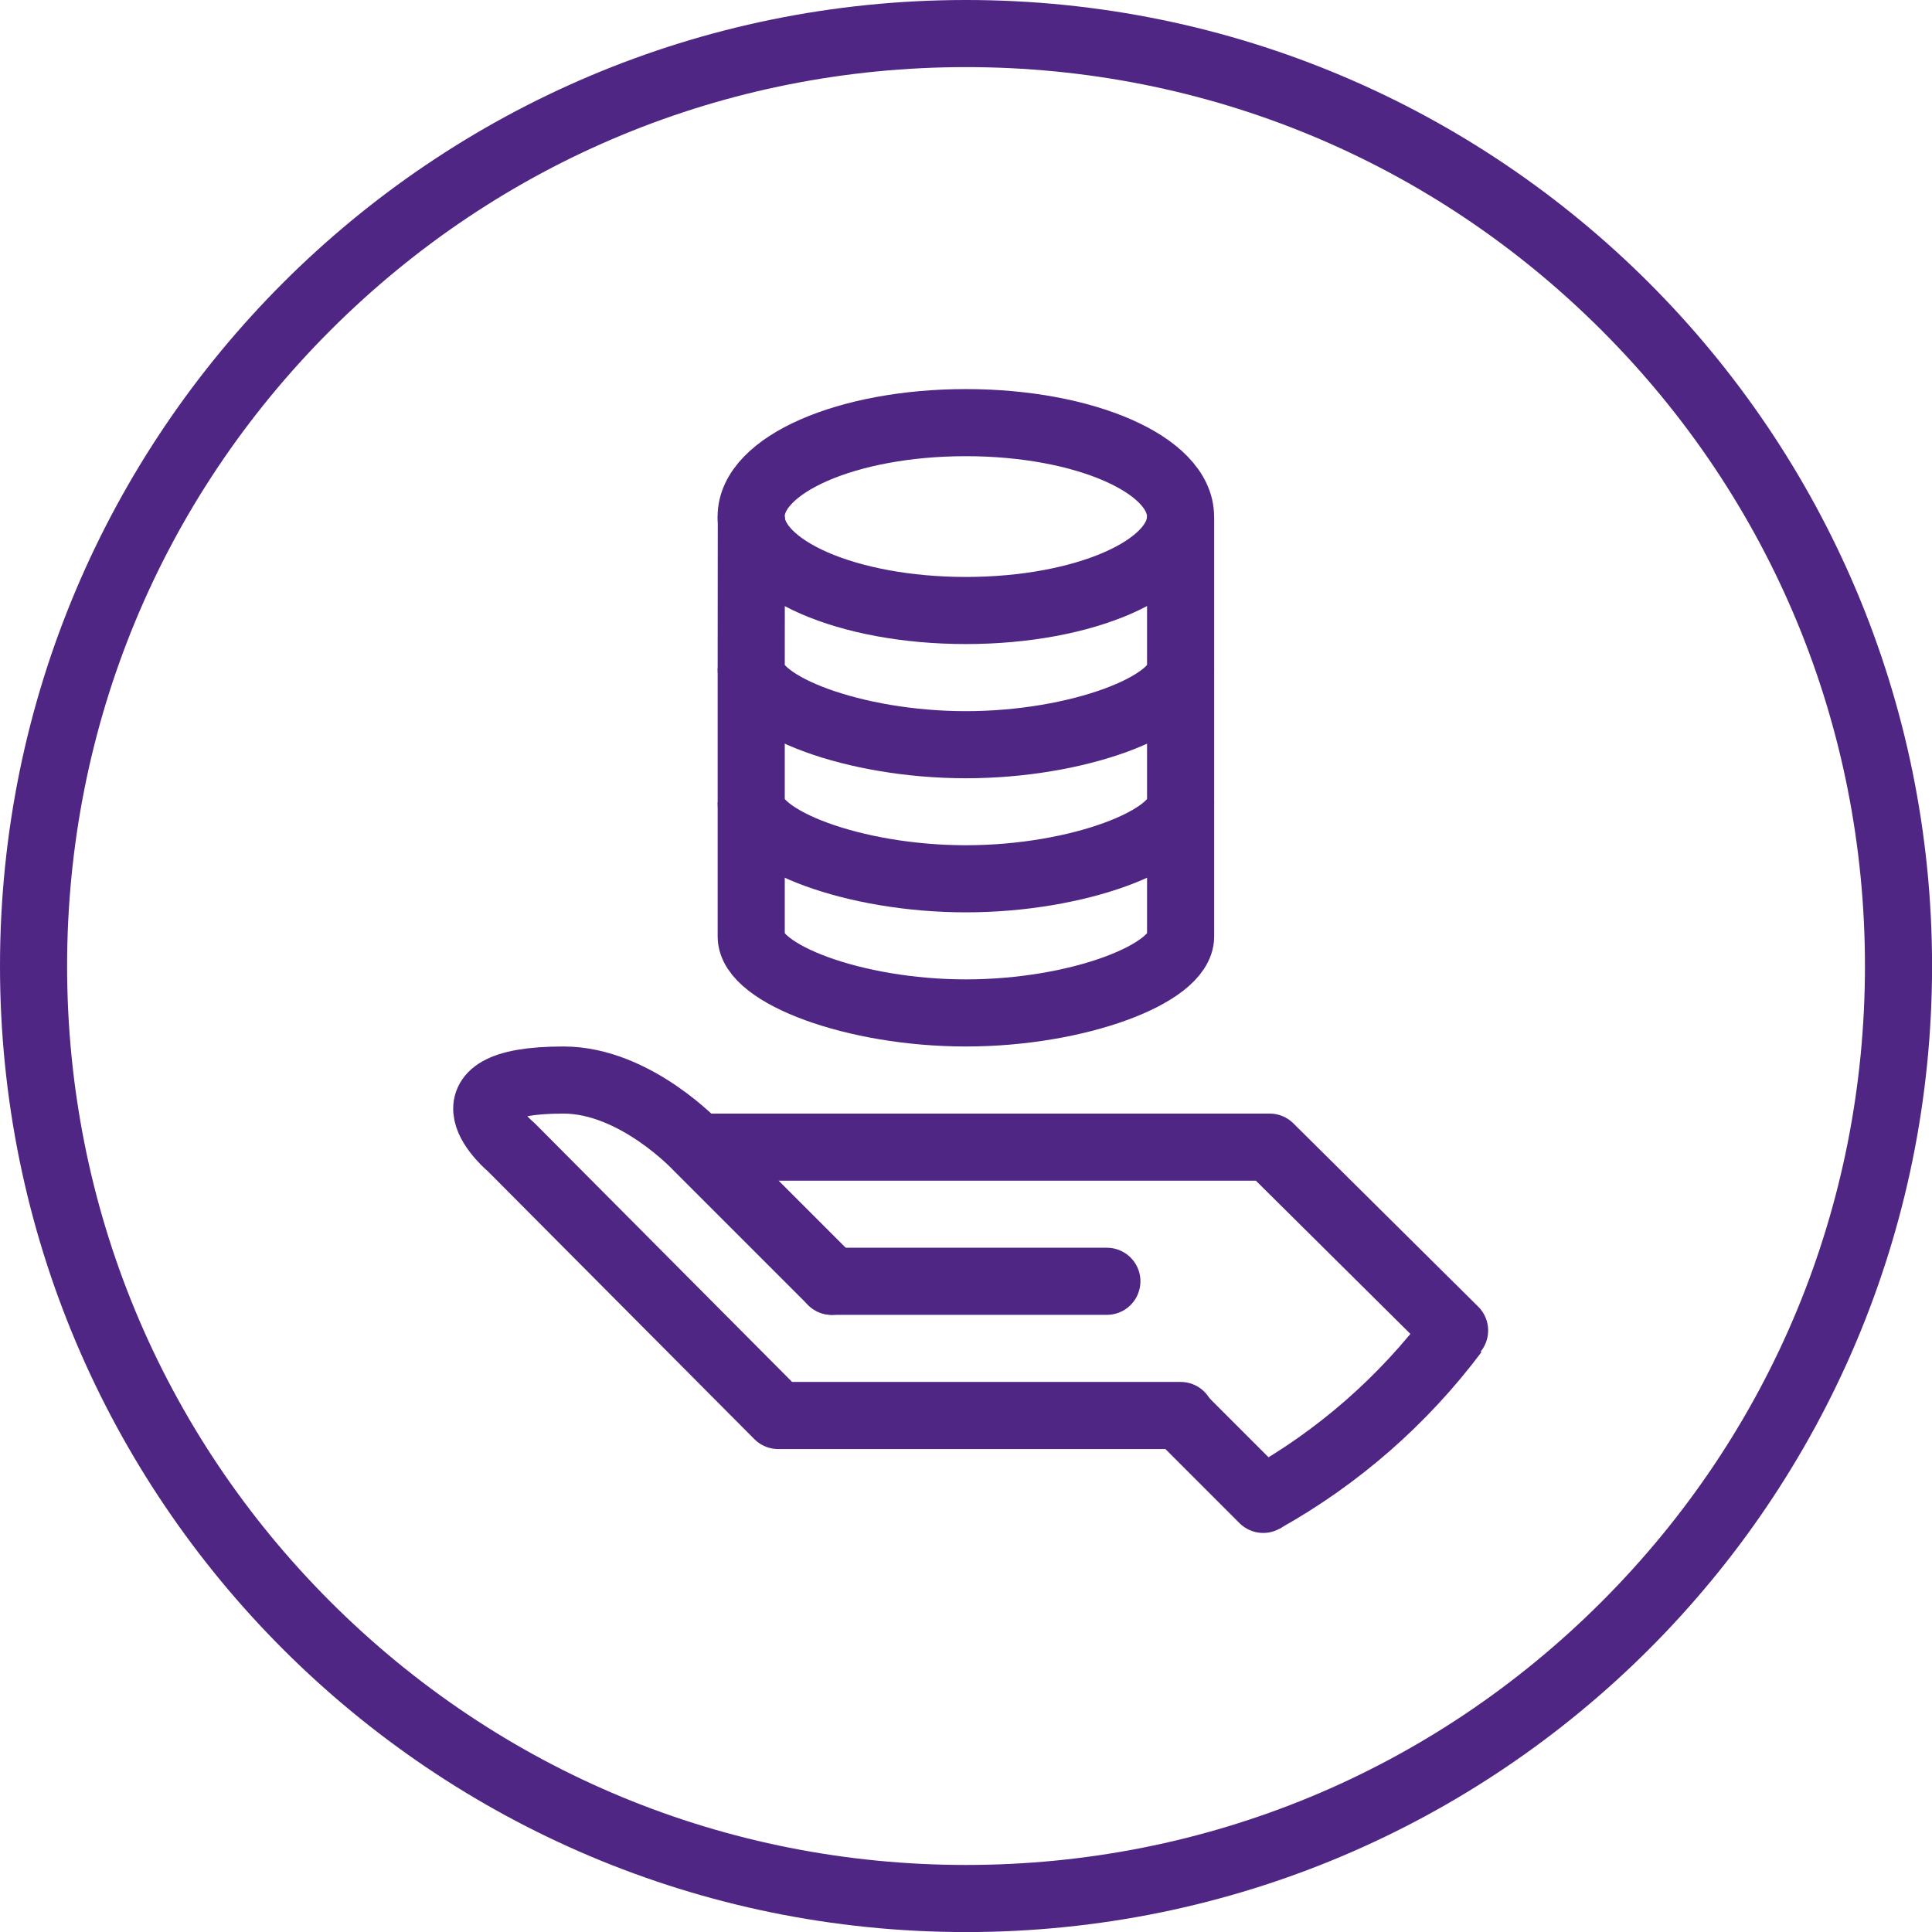
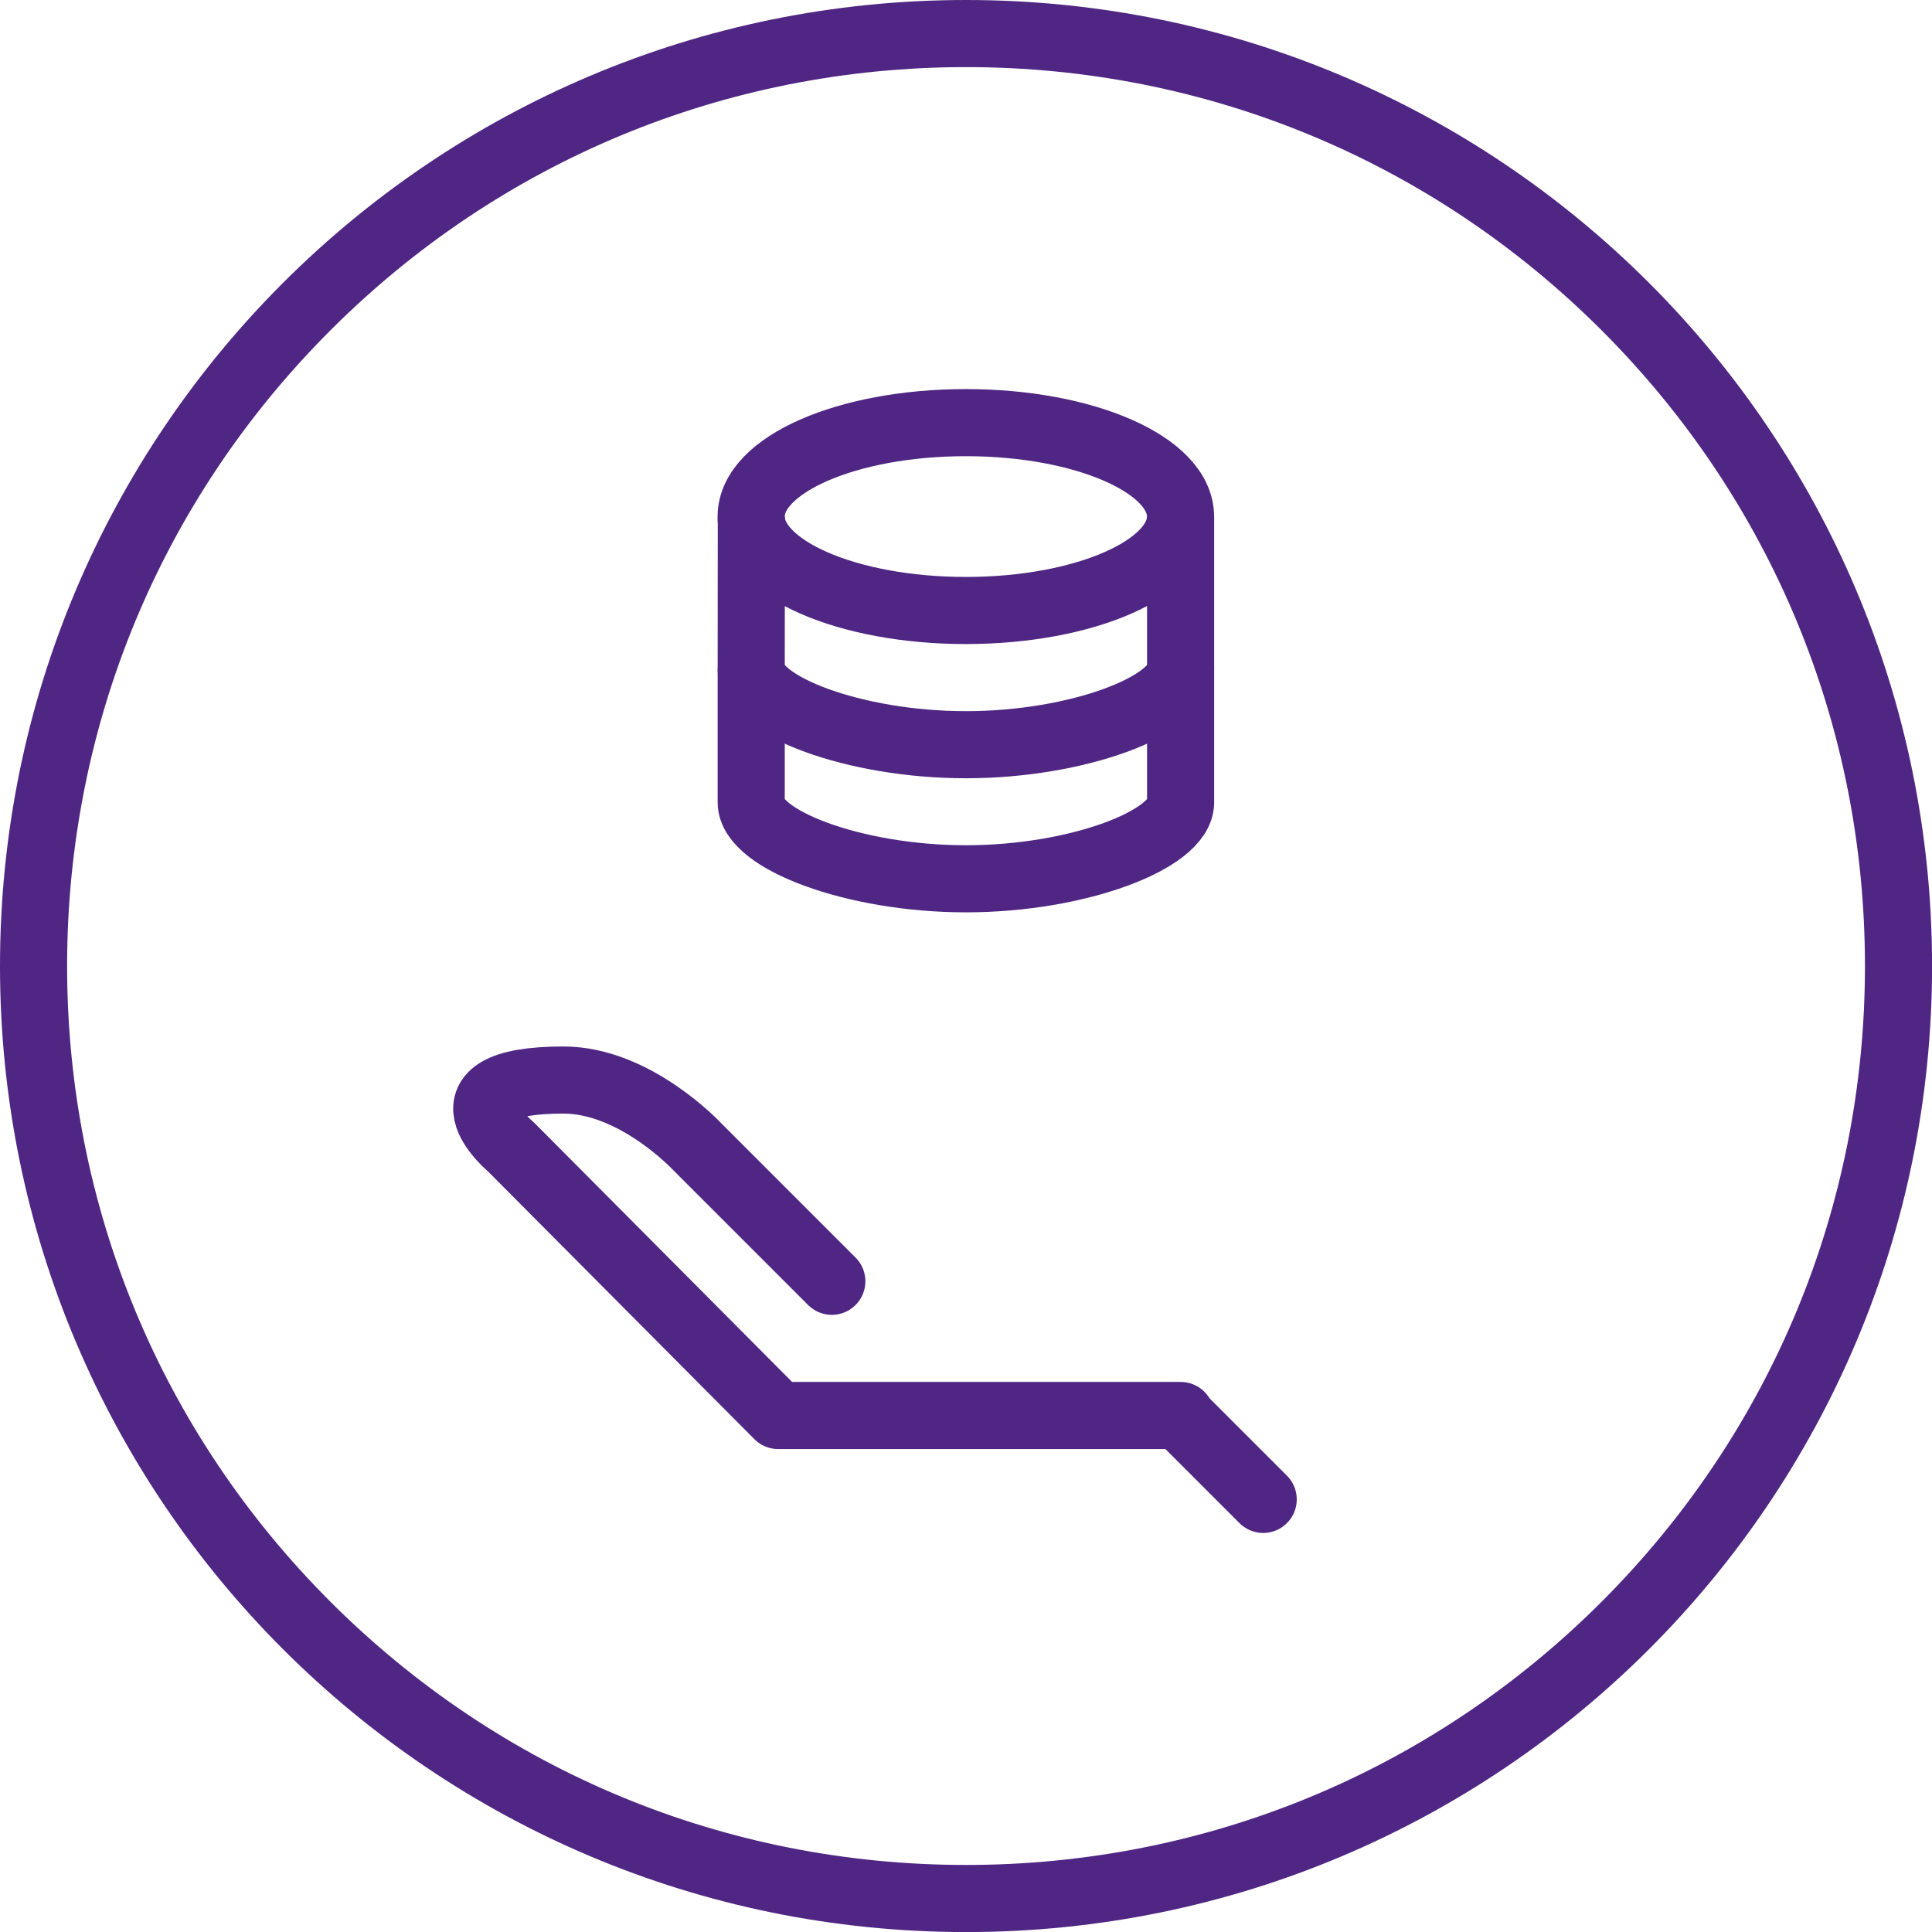
<svg xmlns="http://www.w3.org/2000/svg" id="hand_coins" viewBox="0 0 311.81 311.81">
  <defs>
    <style>
      .cls-1, .cls-2, .cls-3 {
        fill: none;
        stroke: #4f2683;
        stroke-width: 10.83px;
      }

      .cls-1, .cls-3 {
        stroke-linecap: round;
      }

      .cls-4 {
        fill: #4f2683;
      }

      .cls-2 {
        stroke-miterlimit: 10;
      }

      .cls-3 {
        stroke-linejoin: round;
      }
    </style>
  </defs>
  <path class="cls-4" d="M155.91,10.83c38.75,0,75.18,15.09,102.59,42.49,27.4,27.4,42.49,63.83,42.49,102.59s-15.09,75.18-42.49,102.59c-27.4,27.4-63.83,42.49-102.59,42.49s-75.18-15.09-102.59-42.49c-27.4-27.4-42.49-63.83-42.49-102.59S25.92,80.72,53.32,53.32C80.72,25.92,117.15,10.83,155.91,10.83m0-10.83C69.8,0,0,69.8,0,155.91s69.8,155.91,155.91,155.91,155.91-69.8,155.91-155.91S242.01,0,155.91,0h0Z" />
-   <path class="cls-2" d="M234.76,214.98c-8.27,11.02-18.79,20.25-30.89,27" />
-   <line class="cls-1" x1="178.64" y1="206.79" x2="134.25" y2="206.79" />
-   <polyline class="cls-3" points="234.76 214.73 204.92 185.14 113.14 185.14" />
  <path class="cls-3" d="M134.25,206.79l-21.65-21.65s-10.02-10.83-21.65-10.83c-21.55,0-8.45,10.83-8.45,10.83l43.09,43.31h64.96" />
  <line class="cls-3" x1="203.87" y1="241.99" x2="190.55" y2="228.67" />
-   <path class="cls-2" d="M121.24,129.5v21.65c0,5.98,16.57,12.33,34.65,12.33s34.65-6.35,34.65-12.33v-21.65" />
  <path class="cls-2" d="M121.24,107.85v21.65c0,5.98,16.57,12.33,34.65,12.33s34.65-6.35,34.65-12.33v-21.65" />
  <path class="cls-2" d="M121.26,83.37l-.02,24.49c0,5.98,16.57,12.33,34.65,12.33s34.65-6.35,34.65-12.33v-24.49" />
  <ellipse class="cls-2" cx="155.88" cy="83.37" rx="34.65" ry="15.16" />
</svg>